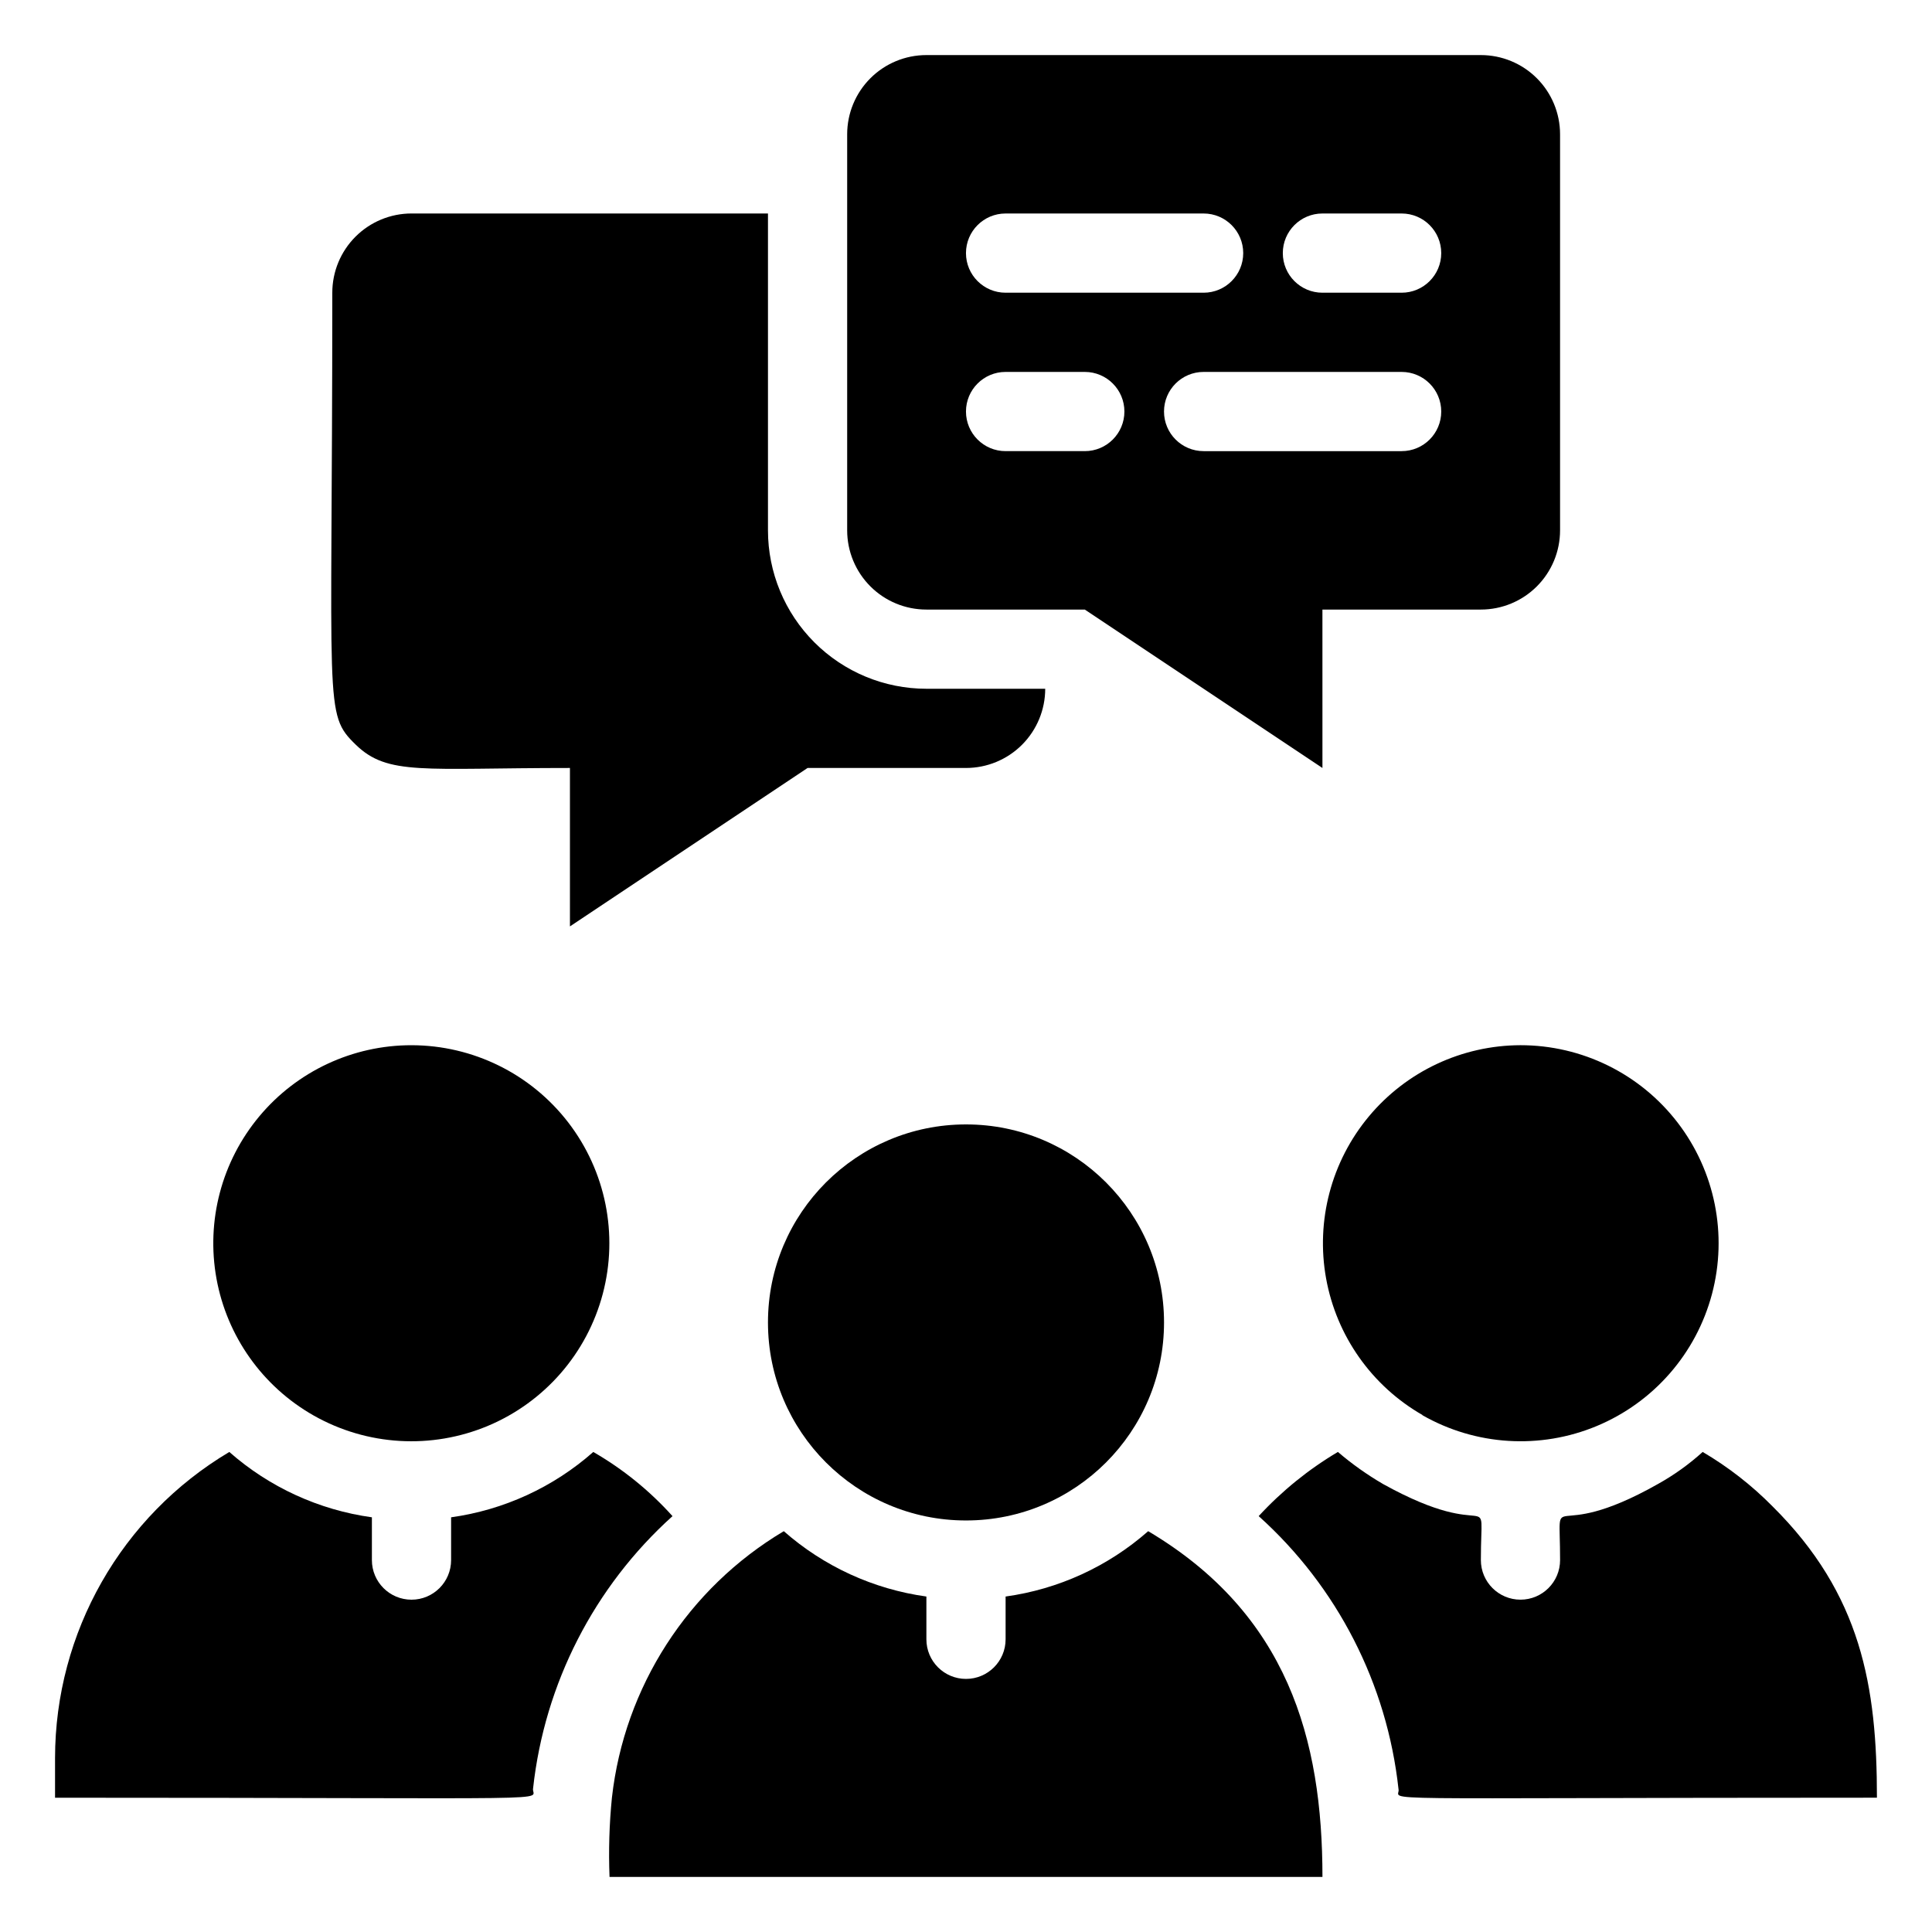
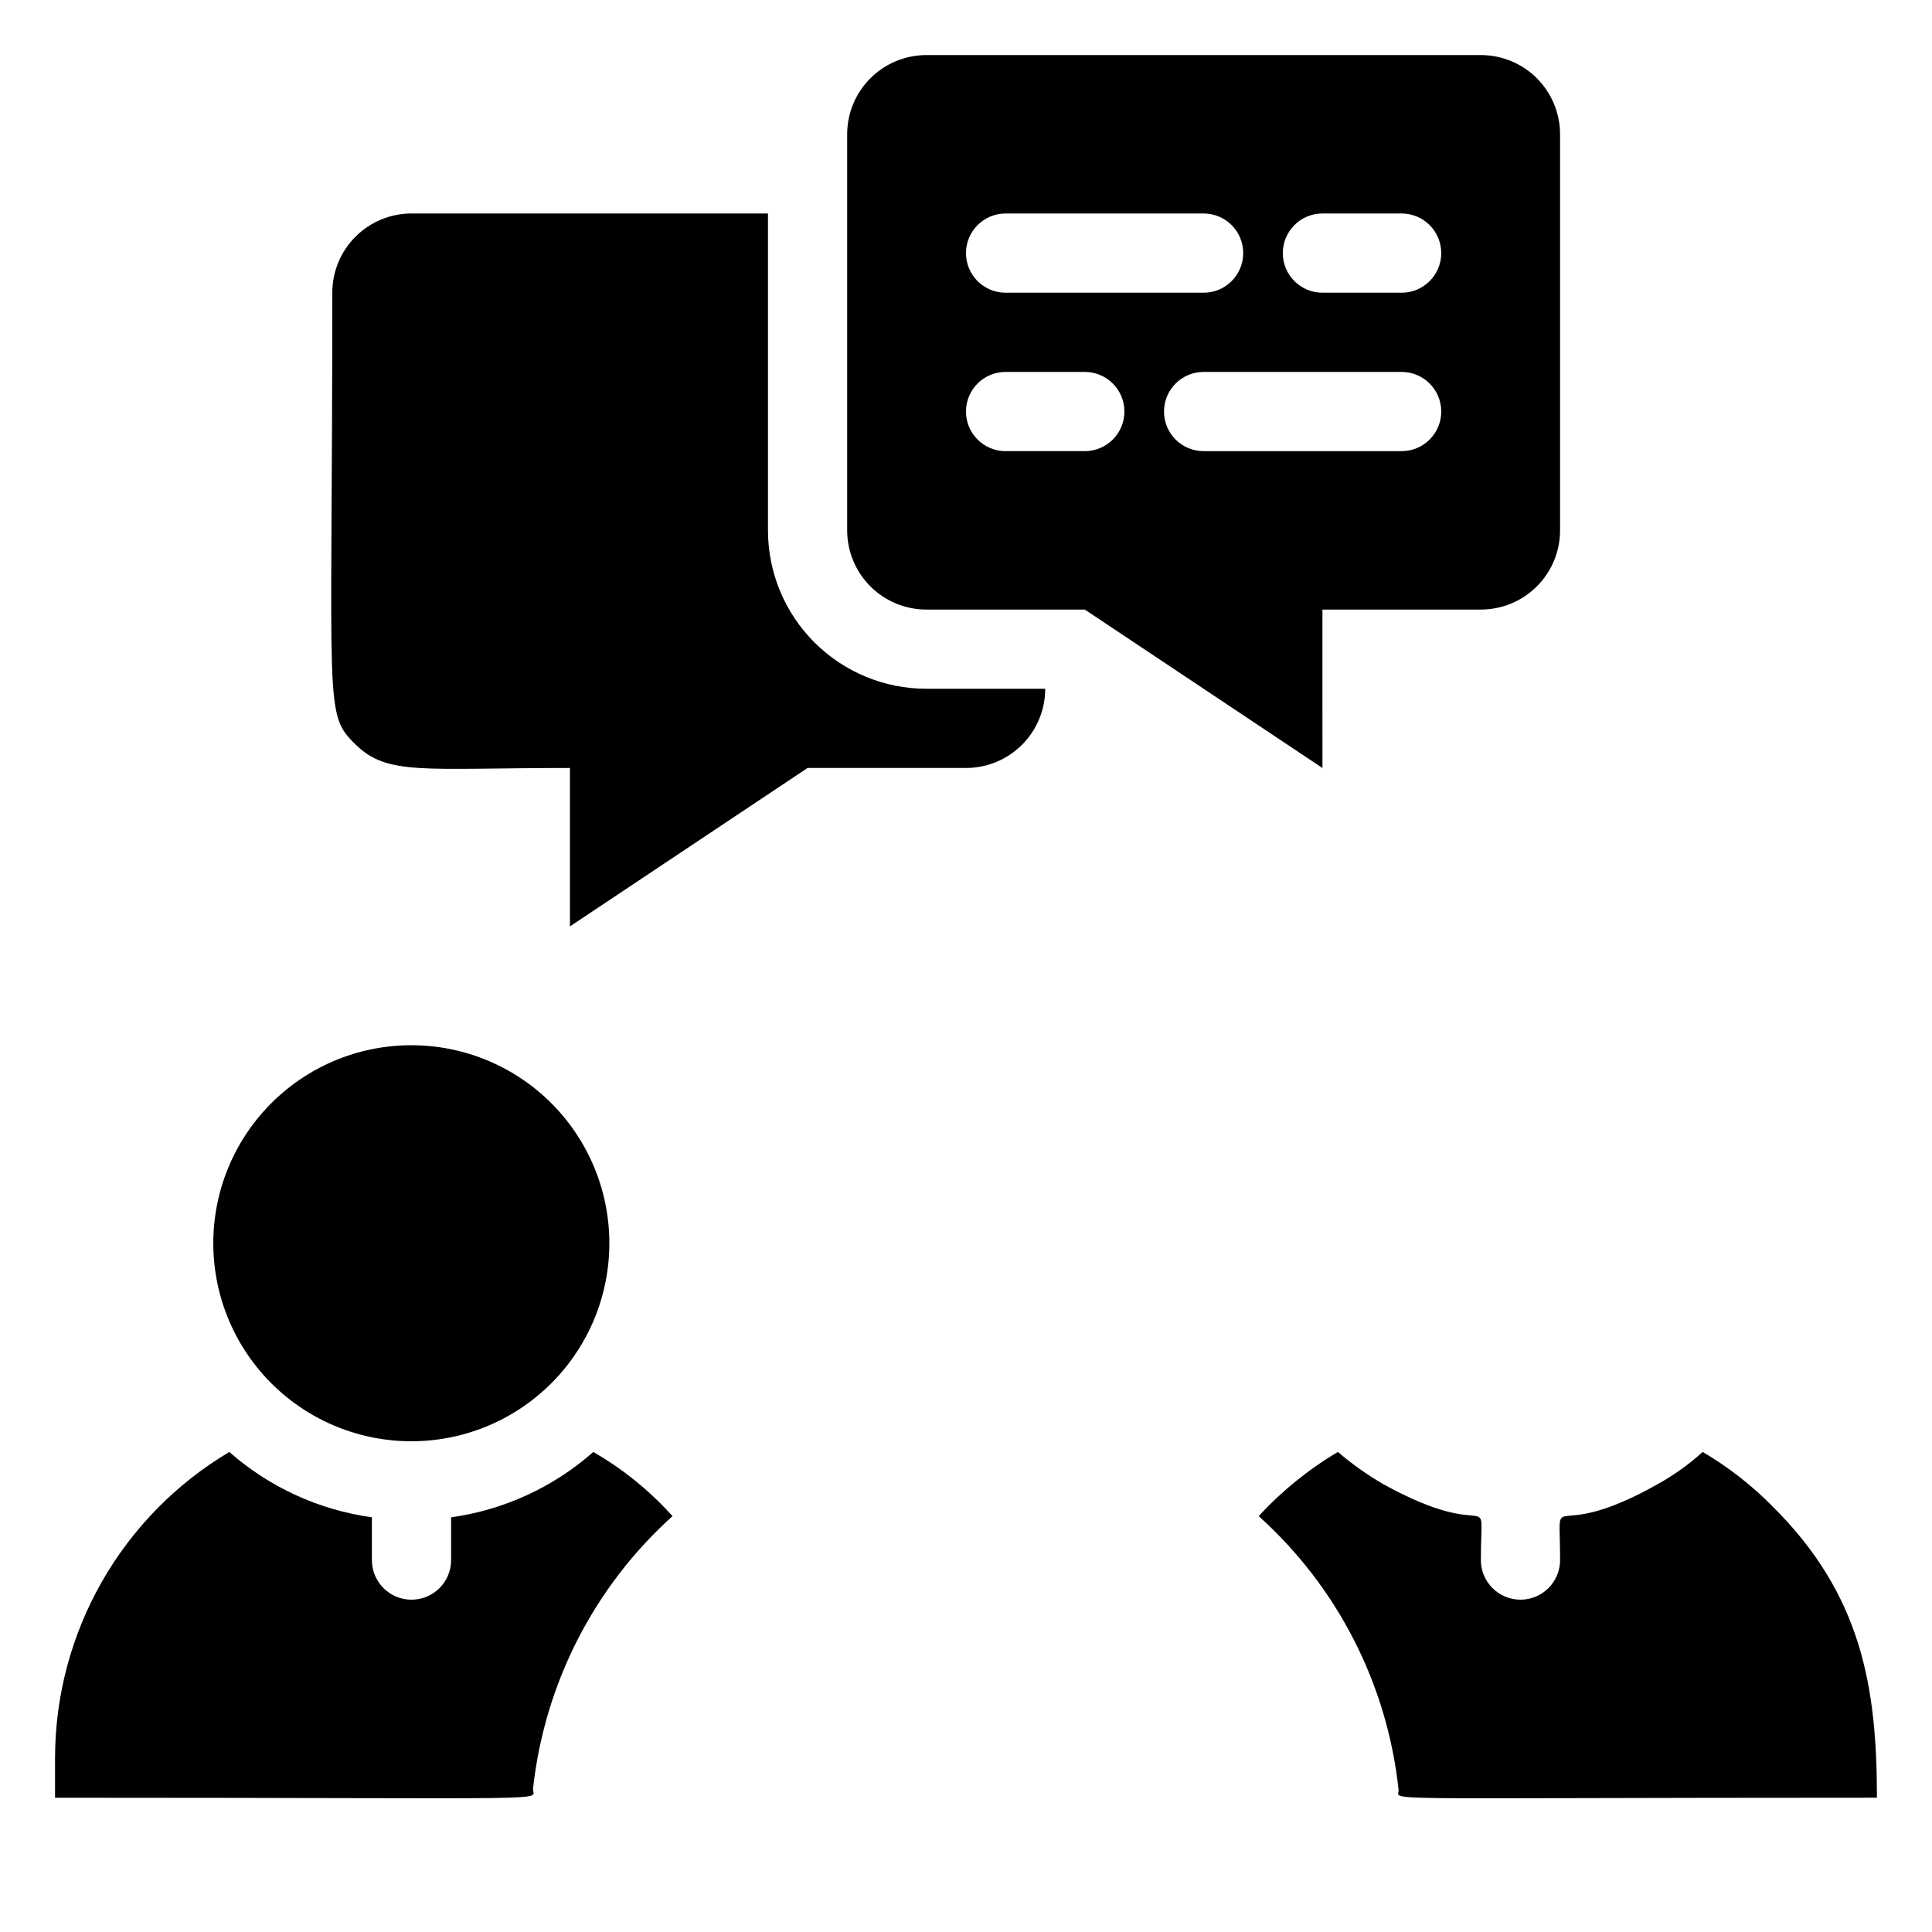
<svg xmlns="http://www.w3.org/2000/svg" fill="#000000" width="800px" height="800px" version="1.1" viewBox="144 144 512 512">
  <g>
-     <path d="m452.48 494.46c0 28.984-23.496 52.48-52.48 52.48s-52.48-23.496-52.48-52.48c0-28.98 23.496-52.477 52.48-52.477s52.48 23.496 52.48 52.477" />
-     <path d="m448.28 549.78c-10.625 9.355-23.766 15.379-37.785 17.316v11.336c0 5.797-4.699 10.496-10.496 10.496s-10.496-4.699-10.496-10.496v-11.336c-14.023-1.941-27.16-7.965-37.789-17.316-25.398 15.121-42.254 41.262-45.551 70.637-0.695 6.977-0.906 13.988-0.629 20.992h188.93c0-36.523-9.234-69.691-46.18-91.629z" />
-     <path d="m520.91 519.02c14.148 8.094 31.254 9.156 46.293 2.871 15.039-6.285 26.305-19.203 30.488-34.957 4.184-15.754 0.809-32.555-9.133-45.473-9.941-12.918-25.32-20.484-41.621-20.473-15.52 0.039-30.227 6.945-40.168 18.867-9.941 11.918-14.094 27.629-11.348 42.906 2.75 15.273 12.121 28.551 25.594 36.258z" />
    <path d="m613.7 543.16c-5.508-5.574-11.719-10.41-18.473-14.379-3.617 3.277-7.598 6.129-11.863 8.5-29.492 16.691-25.926-0.84-25.926 20.152 0 5.797-4.699 10.496-10.496 10.496s-10.496-4.699-10.496-10.496c0-20.992 3.988-3.57-25.926-20.152h0.004c-4.238-2.465-8.242-5.312-11.969-8.5-7.785 4.617-14.855 10.348-20.992 17.004 20.832 18.723 34.023 44.473 37.051 72.316 0.84 3.359-14.062 2.309 126.79 2.309 0-29.492-4.094-53.844-27.707-77.25z" />
    <path d="m227.13 519.13c14.16 8.023 31.238 9.023 46.238 2.711 15-6.316 26.219-19.23 30.375-34.965 4.16-15.734 0.781-32.508-9.145-45.406-9.922-12.898-25.27-20.461-41.543-20.477-15.566-0.016-30.34 6.883-40.32 18.828-9.984 11.945-14.148 27.707-11.367 43.023s12.219 28.609 25.762 36.285z" />
    <path d="m322.22 545.79c-6.055-6.742-13.141-12.48-20.992-17.004-10.586 9.348-23.691 15.371-37.68 17.316v11.336c0 5.797-4.699 10.496-10.496 10.496-5.797 0-10.496-4.699-10.496-10.496v-11.336c-14.02-1.941-27.16-7.965-37.785-17.316-28.617 17.016-46.164 47.84-46.184 81.133v10.496c140.65 0 125.95 1.051 126.69-2.519 3.051-27.754 16.199-53.418 36.945-72.105z" />
    <path d="m295.04 347.52v41.984l62.977-41.984h41.984c5.566 0 10.906-2.211 14.844-6.148 3.934-3.938 6.148-9.277 6.148-14.844h-31.488c-11.137 0-21.816-4.426-29.688-12.297-7.875-7.875-12.297-18.555-12.297-29.688v-83.969h-94.465c-5.566 0-10.906 2.211-14.844 6.148s-6.148 9.277-6.148 14.844c0 110.84-2.309 111.47 6.191 119.76 8.504 8.293 17.844 6.195 56.785 6.195z" />
    <path d="m389.5 305.54h41.984l62.977 41.984-0.004-41.984h41.984c5.57 0 10.91-2.211 14.844-6.148 3.938-3.938 6.148-9.277 6.148-14.844v-104.96c0-5.566-2.211-10.906-6.148-14.844-3.934-3.938-9.273-6.148-14.844-6.148h-146.94c-5.57 0-10.91 2.211-14.844 6.148-3.938 3.938-6.148 9.277-6.148 14.844v104.96c0 5.566 2.211 10.906 6.148 14.844 3.934 3.938 9.273 6.148 14.844 6.148zm125.95-41.984h-52.48c-5.797 0-10.496-4.699-10.496-10.496 0-5.797 4.699-10.496 10.496-10.496h52.48-0.004c5.797 0 10.496 4.699 10.496 10.496 0 5.797-4.699 10.496-10.496 10.496zm-20.996-62.977h20.992c5.797 0 10.496 4.699 10.496 10.496 0 5.797-4.699 10.496-10.496 10.496h-20.992c-5.797 0-10.496-4.699-10.496-10.496 0-5.797 4.699-10.496 10.496-10.496zm-83.965 0h52.48c5.797 0 10.496 4.699 10.496 10.496 0 5.797-4.699 10.496-10.496 10.496h-52.48c-5.797 0-10.496-4.699-10.496-10.496 0-5.797 4.699-10.496 10.496-10.496zm0 41.984h20.992c5.797 0 10.496 4.699 10.496 10.496 0 5.797-4.699 10.496-10.496 10.496h-20.992c-5.797 0-10.496-4.699-10.496-10.496 0-5.797 4.699-10.496 10.496-10.496z" />
  </g>
</svg>